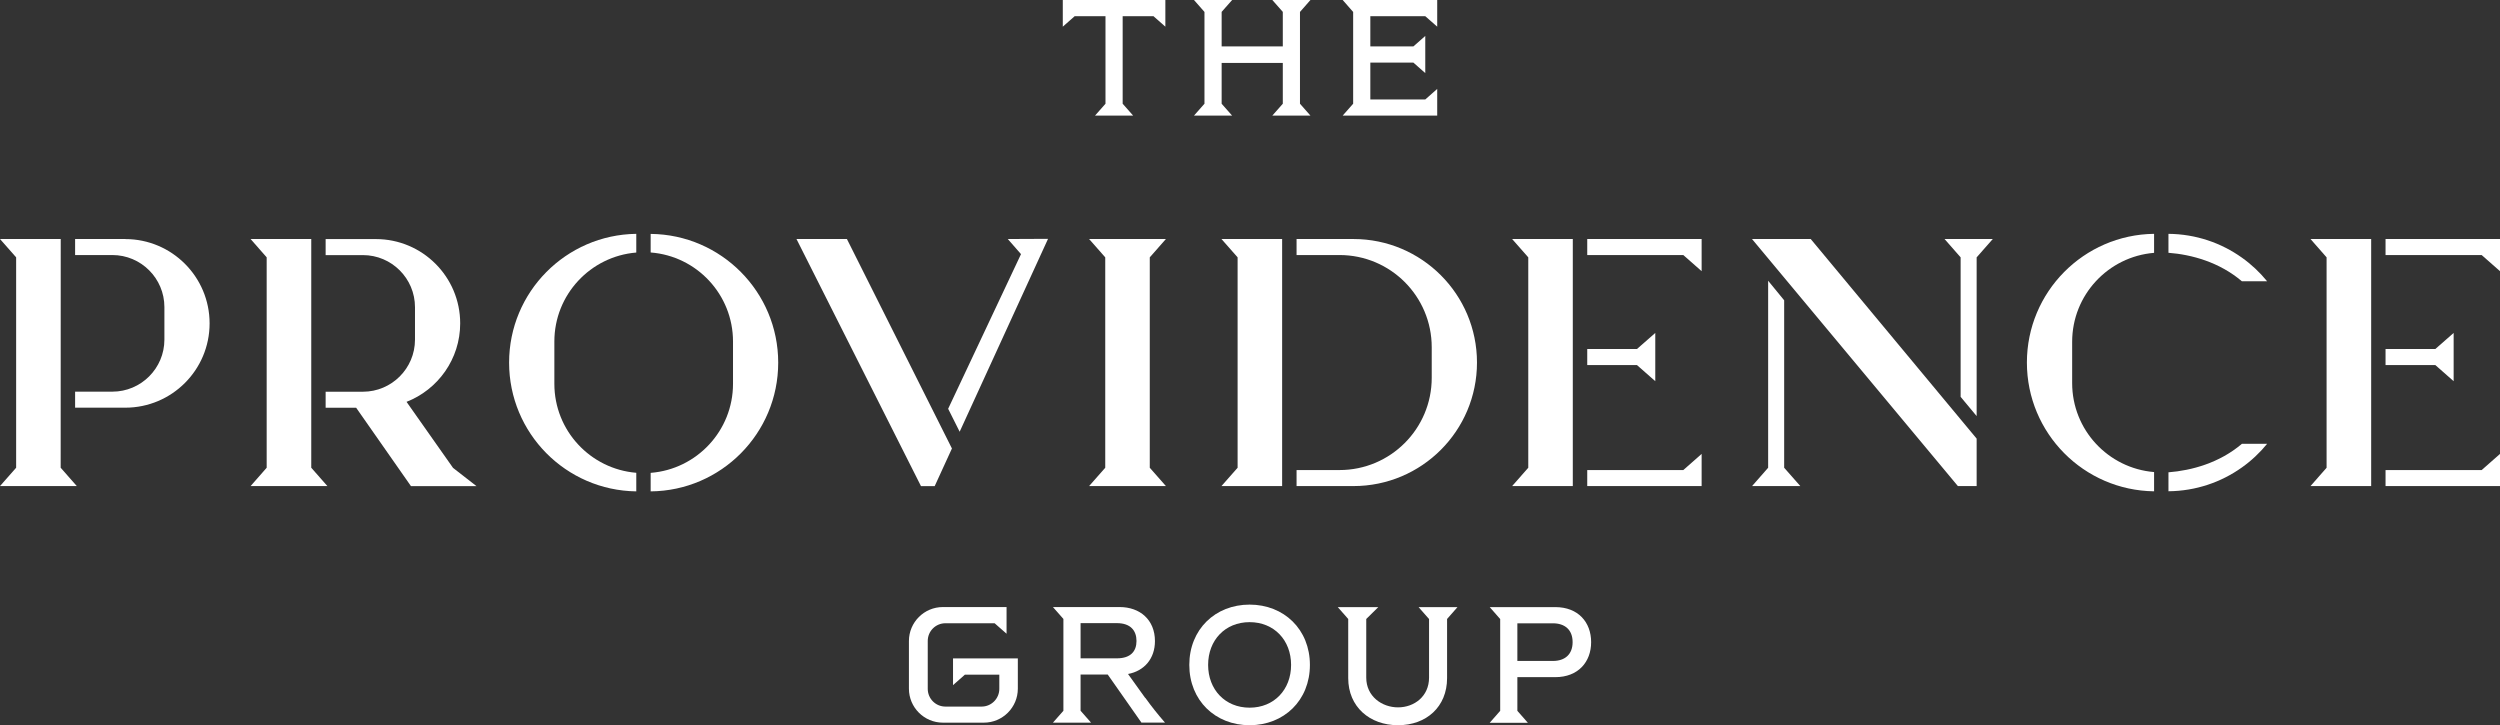
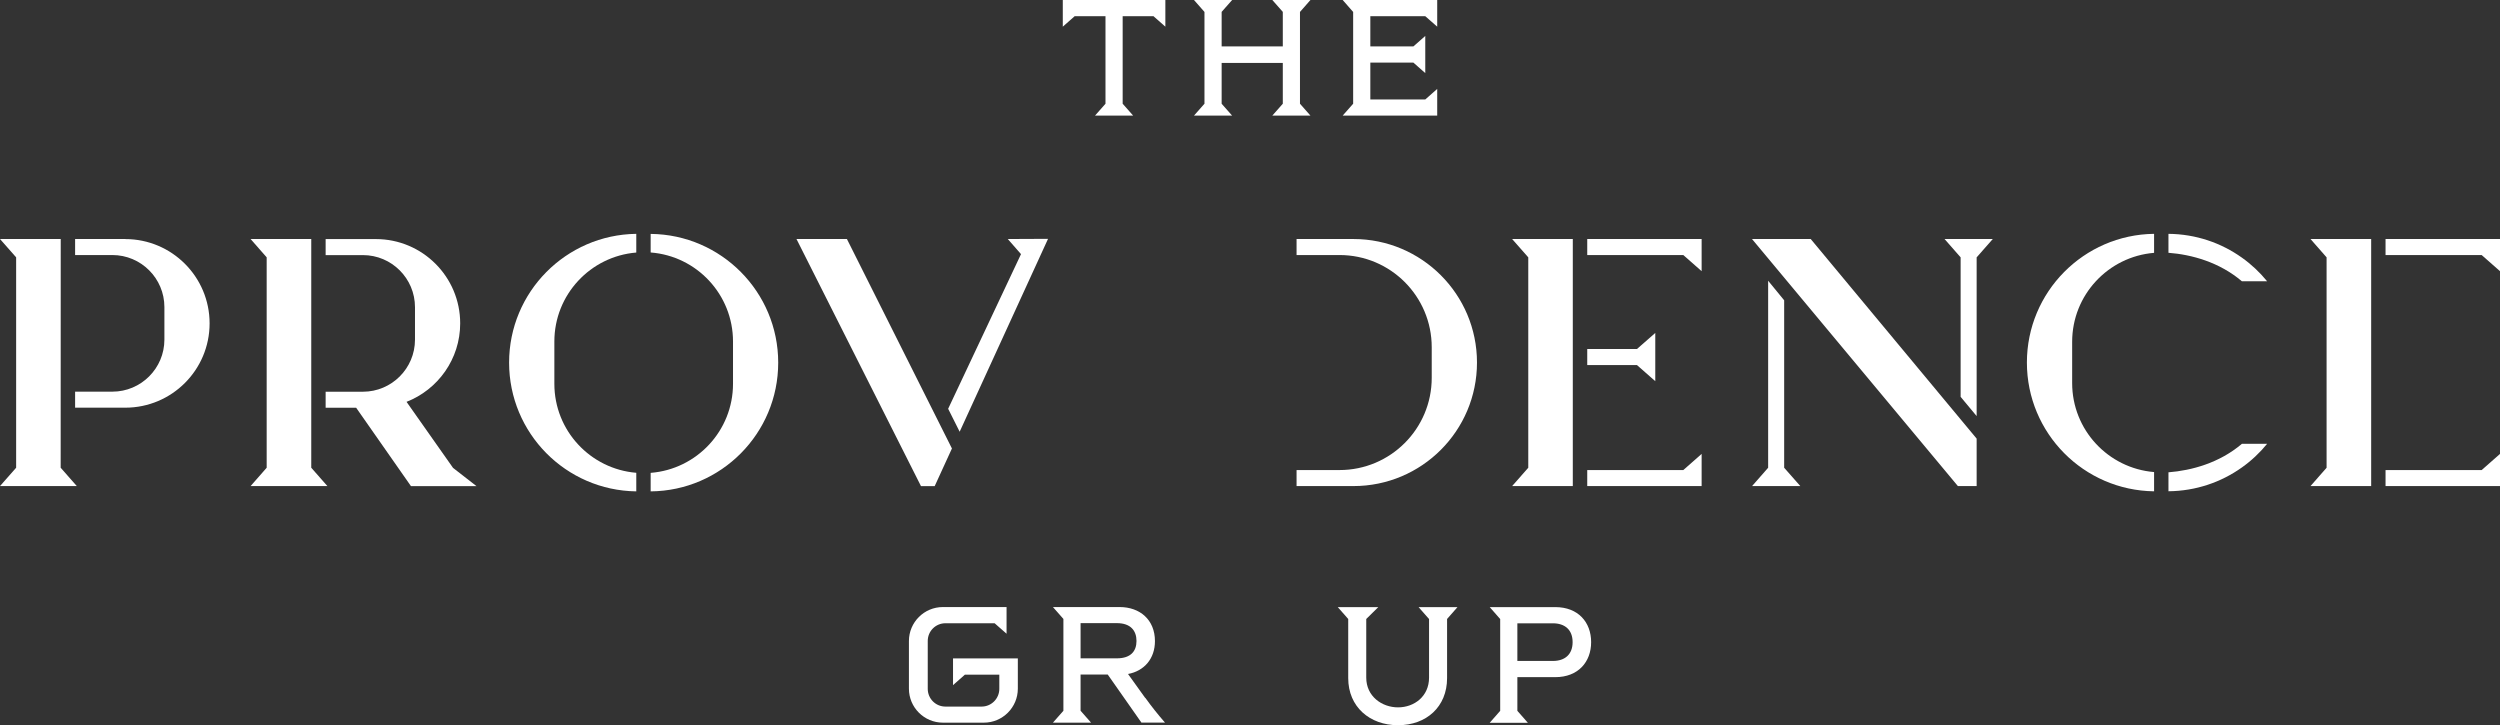
<svg xmlns="http://www.w3.org/2000/svg" id="b" viewBox="0 0 410.43 119.06">
  <rect x="0" y="0" width="410.43" height="119.06" fill="#333333" stroke="none" />
  <g id="c">
    <g>
-       <polygon points="188.76 42.25 191.41 39.24 178.8 39.24 181.45 42.25 181.45 76.79 178.8 79.8 191.41 79.8 188.76 76.79 188.76 42.25" style="fill:#fff;" />
      <polygon points="9.97 39.24 9.96 39.24 0 39.24 2.65 42.25 2.65 76.79 0 79.8 12.61 79.8 9.96 76.79 9.97 39.24" style="fill:#fff;" />
      <path d="M20.57,39.24H12.33v2.63h6.11c4.72,0,8.55,3.83,8.55,8.55v5.33c0,4.72-3.83,8.55-8.55,8.55h-6.11v2.63h8.24c7.64,0,13.84-6.2,13.84-13.84s-6.2-13.84-13.84-13.84" style="fill:#fff;" />
      <polygon points="165.45 39.24 167.62 41.72 155.66 67.11 157.55 70.88 172.06 39.21 165.45 39.24" style="fill:#fff;" />
      <polygon points="130.76 39.24 151.2 79.81 153.45 79.81 156.28 73.63 139.04 39.24 130.76 39.24" style="fill:#fff;" />
-       <polygon points="200.53 39.24 203.18 42.25 203.18 76.79 200.53 79.8 210.49 79.8 210.49 39.24 200.53 39.24" style="fill:#fff;" />
      <path d="M222.2,39.24h-9.34v2.63h7.05c8.36,0,15.14,6.77,15.14,15.14v5.02c0,8.36-6.78,15.14-15.14,15.14h-7.05v2.63h9.34c11.2,0,20.28-9.08,20.28-20.28s-9.08-20.28-20.28-20.28" style="fill:#fff;" />
      <polygon points="271.75 62.58 271.75 54.66 268.74 57.3 260.58 57.3 260.58 59.93 268.74 59.93 271.75 62.58" style="fill:#fff;" />
      <polygon points="248.25 39.24 250.9 42.25 250.9 76.79 248.25 79.8 258.21 79.8 258.21 41.87 258.21 39.24 248.25 39.24" style="fill:#fff;" />
      <polygon points="260.58 39.24 260.58 41.87 276.35 41.87 279.36 44.52 279.36 39.24 260.58 39.24" style="fill:#fff;" />
      <polygon points="260.58 77.17 260.58 79.8 279.36 79.8 279.36 74.52 276.35 77.17 260.58 77.17" style="fill:#fff;" />
      <polygon points="292.91 49.3 290.28 46.09 290.28 76.79 287.64 79.8 295.56 79.8 292.91 76.79 292.91 49.3" style="fill:#fff;" />
      <polygon points="319.24 39.24 321.88 42.25 321.88 65.15 324.51 68.31 324.51 42.25 327.16 39.24 319.24 39.24" style="fill:#fff;" />
      <polygon points="297.27 39.24 287.63 39.24 321.43 79.8 324.51 79.8 324.51 72.01 297.27 39.24" style="fill:#fff;" />
-       <polygon points="402.82 62.58 402.82 54.66 399.81 57.3 391.64 57.3 391.64 59.93 399.81 59.93 402.82 62.58" style="fill:#fff;" />
      <polygon points="379.32 39.24 381.96 42.25 381.96 76.79 379.32 79.8 389.28 79.8 389.28 39.24 379.32 39.24" style="fill:#fff;" />
      <polygon points="391.64 39.24 391.64 41.87 407.42 41.87 410.43 44.52 410.43 39.24 391.64 39.24" style="fill:#fff;" />
      <polygon points="391.64 77.17 391.64 79.8 410.43 79.8 410.43 74.52 407.42 77.17 391.64 77.17" style="fill:#fff;" />
      <path d="M106.82,38.39v3.06c7.56,.58,13.52,6.9,13.52,14.62v6.94c0,7.71-5.96,14.03-13.52,14.62v3.04c11.58-.1,20.94-9.53,20.94-21.13s-9.36-21.03-20.94-21.14" style="fill:#fff;" />
      <path d="M83.58,59.53c0,11.59,9.32,20.99,20.88,21.14v-3.05c-7.53-.62-13.45-6.92-13.45-14.61v-6.94c0-7.69,5.92-13.99,13.45-14.61v-3.07c-11.55,.15-20.88,9.55-20.88,21.14" style="fill:#fff;" />
      <polygon points="51.1 39.24 41.14 39.24 43.78 42.25 43.78 76.79 41.14 79.8 53.75 79.8 51.1 76.79 51.1 39.24" style="fill:#fff;" />
      <path d="M74.36,76.79l-7.61-10.81h-.03c5.16-2.01,8.83-7.02,8.83-12.89,0-7.65-6.2-13.84-13.84-13.84h-8.25v2.63h6.12c4.72,0,8.55,3.83,8.55,8.55v5.33c0,4.72-3.83,8.55-8.55,8.55h-6.12v2.63h5.01l9,12.87h10.76l-3.87-3.01Z" style="fill:#fff;" />
      <path d="M372.2,46.18c-1.2-1.47-2.59-2.78-4.14-3.88-3.41-2.43-7.56-3.87-12.06-3.91v3.11c3.8,.29,8.36,1.53,12.06,4.68h4.14Z" style="fill:#fff;" />
      <path d="M332.76,59.52c0,11.59,9.32,20.99,20.88,21.14v-3.16c-7.53-.62-13.45-6.92-13.45-14.61v-6.77c0-7.69,5.92-13.99,13.45-14.61v-3.12c-11.55,.14-20.88,9.55-20.88,21.13" style="fill:#fff;" />
      <path d="M356,77.54v3.11c4.49-.04,8.65-1.48,12.06-3.91,1.55-1.1,2.94-2.41,4.14-3.88h-4.14c-3.7,3.15-8.26,4.38-12.06,4.68" style="fill:#fff;" />
      <polygon points="174.48 4.38 176.43 2.66 181.49 2.66 181.49 17.03 179.77 18.98 186.03 18.98 184.31 17.03 184.31 2.66 189.37 2.66 191.32 4.38 191.32 0 174.48 0 174.48 4.38" style="fill:#fff;" />
      <polygon points="215.14 0 208.88 0 210.6 1.95 210.6 7.62 200.56 7.62 200.56 1.95 202.28 0 196.02 0 197.74 1.96 197.74 17.03 196.02 18.98 202.28 18.98 200.56 17.03 200.56 10.33 210.6 10.33 210.6 17.03 208.88 18.98 215.14 18.98 213.42 17.03 213.42 1.96 215.14 0" style="fill:#fff;" />
      <polygon points="234 16.33 224.97 16.33 224.97 10.28 232.04 10.28 233.99 12 233.99 5.9 232.04 7.62 224.97 7.62 224.97 2.66 233.99 2.66 235.95 4.38 235.95 0 220.43 0 222.15 1.96 222.15 17.03 220.43 18.98 235.95 18.98 235.95 14.6 233.99 16.33 234 16.33" style="fill:#fff;" />
-       <path d="M205.15,99.26c-5.64,0-9.9,4.07-9.9,9.9s4.26,9.9,9.9,9.9,9.9-4.07,9.9-9.9-4.26-9.9-9.9-9.9m0,16.92c-4.01,0-6.81-2.96-6.81-7.02s2.79-7.02,6.81-7.02,6.81,2.96,6.81,7.02-2.79,7.02-6.81,7.02" style="fill:#fff;" />
      <path d="M255.33,99.67h-10.76l1.72,1.96v15.07l-1.72,1.96h6.26l-1.72-1.96v-5.53h6.22c3.77,0,5.89-2.5,5.89-5.75s-2.11-5.75-5.89-5.75m-.38,8.84h-5.84v-6.18h5.84c1.95,0,3.23,1.06,3.23,3.09s-1.28,3.09-3.23,3.09" style="fill:#fff;" />
      <path d="M232.89,99.67l1.72,1.96h0v9.62c0,3.07-2.43,4.88-5.09,4.88s-5.22-1.82-5.22-4.88v-9.63l1.98-1.95h-6.66l1.72,1.95v9.71c0,4.72,3.54,7.73,8.18,7.73s8.05-3.01,8.05-7.73v-9.71l1.71-1.95h-6.39Z" style="fill:#fff;" />
      <path d="M188.01,114.58l-2.82-3.93c2.66-.49,4.42-2.52,4.42-5.4,0-3.5-2.47-5.59-5.8-5.59h-10.95l1.72,1.95v15.08l-1.72,1.95h6.26l-1.72-1.96h0v-5.94h4.46l5.53,7.89h3.87c-1.15-1.31-2.23-2.67-3.24-4.08m-10.62-6.48v-5.77h5.95c2.28,0,3.23,1.25,3.23,2.93s-.95,2.85-3.23,2.85h-5.95Z" style="fill:#fff;" />
      <path d="M156.46,112.48l1.95-1.72h5.65v2.33c0,1.6-1.3,2.91-2.9,2.91h-5.95c-1.6,0-2.9-1.3-2.9-2.91v-7.87c0-1.6,1.3-2.9,2.9-2.9h8.08l1.96,1.72v-4.38h-10.45c-3.08,0-5.58,2.5-5.58,5.58v7.82c0,3.08,2.5,5.58,5.58,5.58h6.72c3.08,0,5.58-2.5,5.58-5.58v-4.97h-10.64v4.38Z" style="fill:#fff;" />
    </g>
  </g>
</svg>